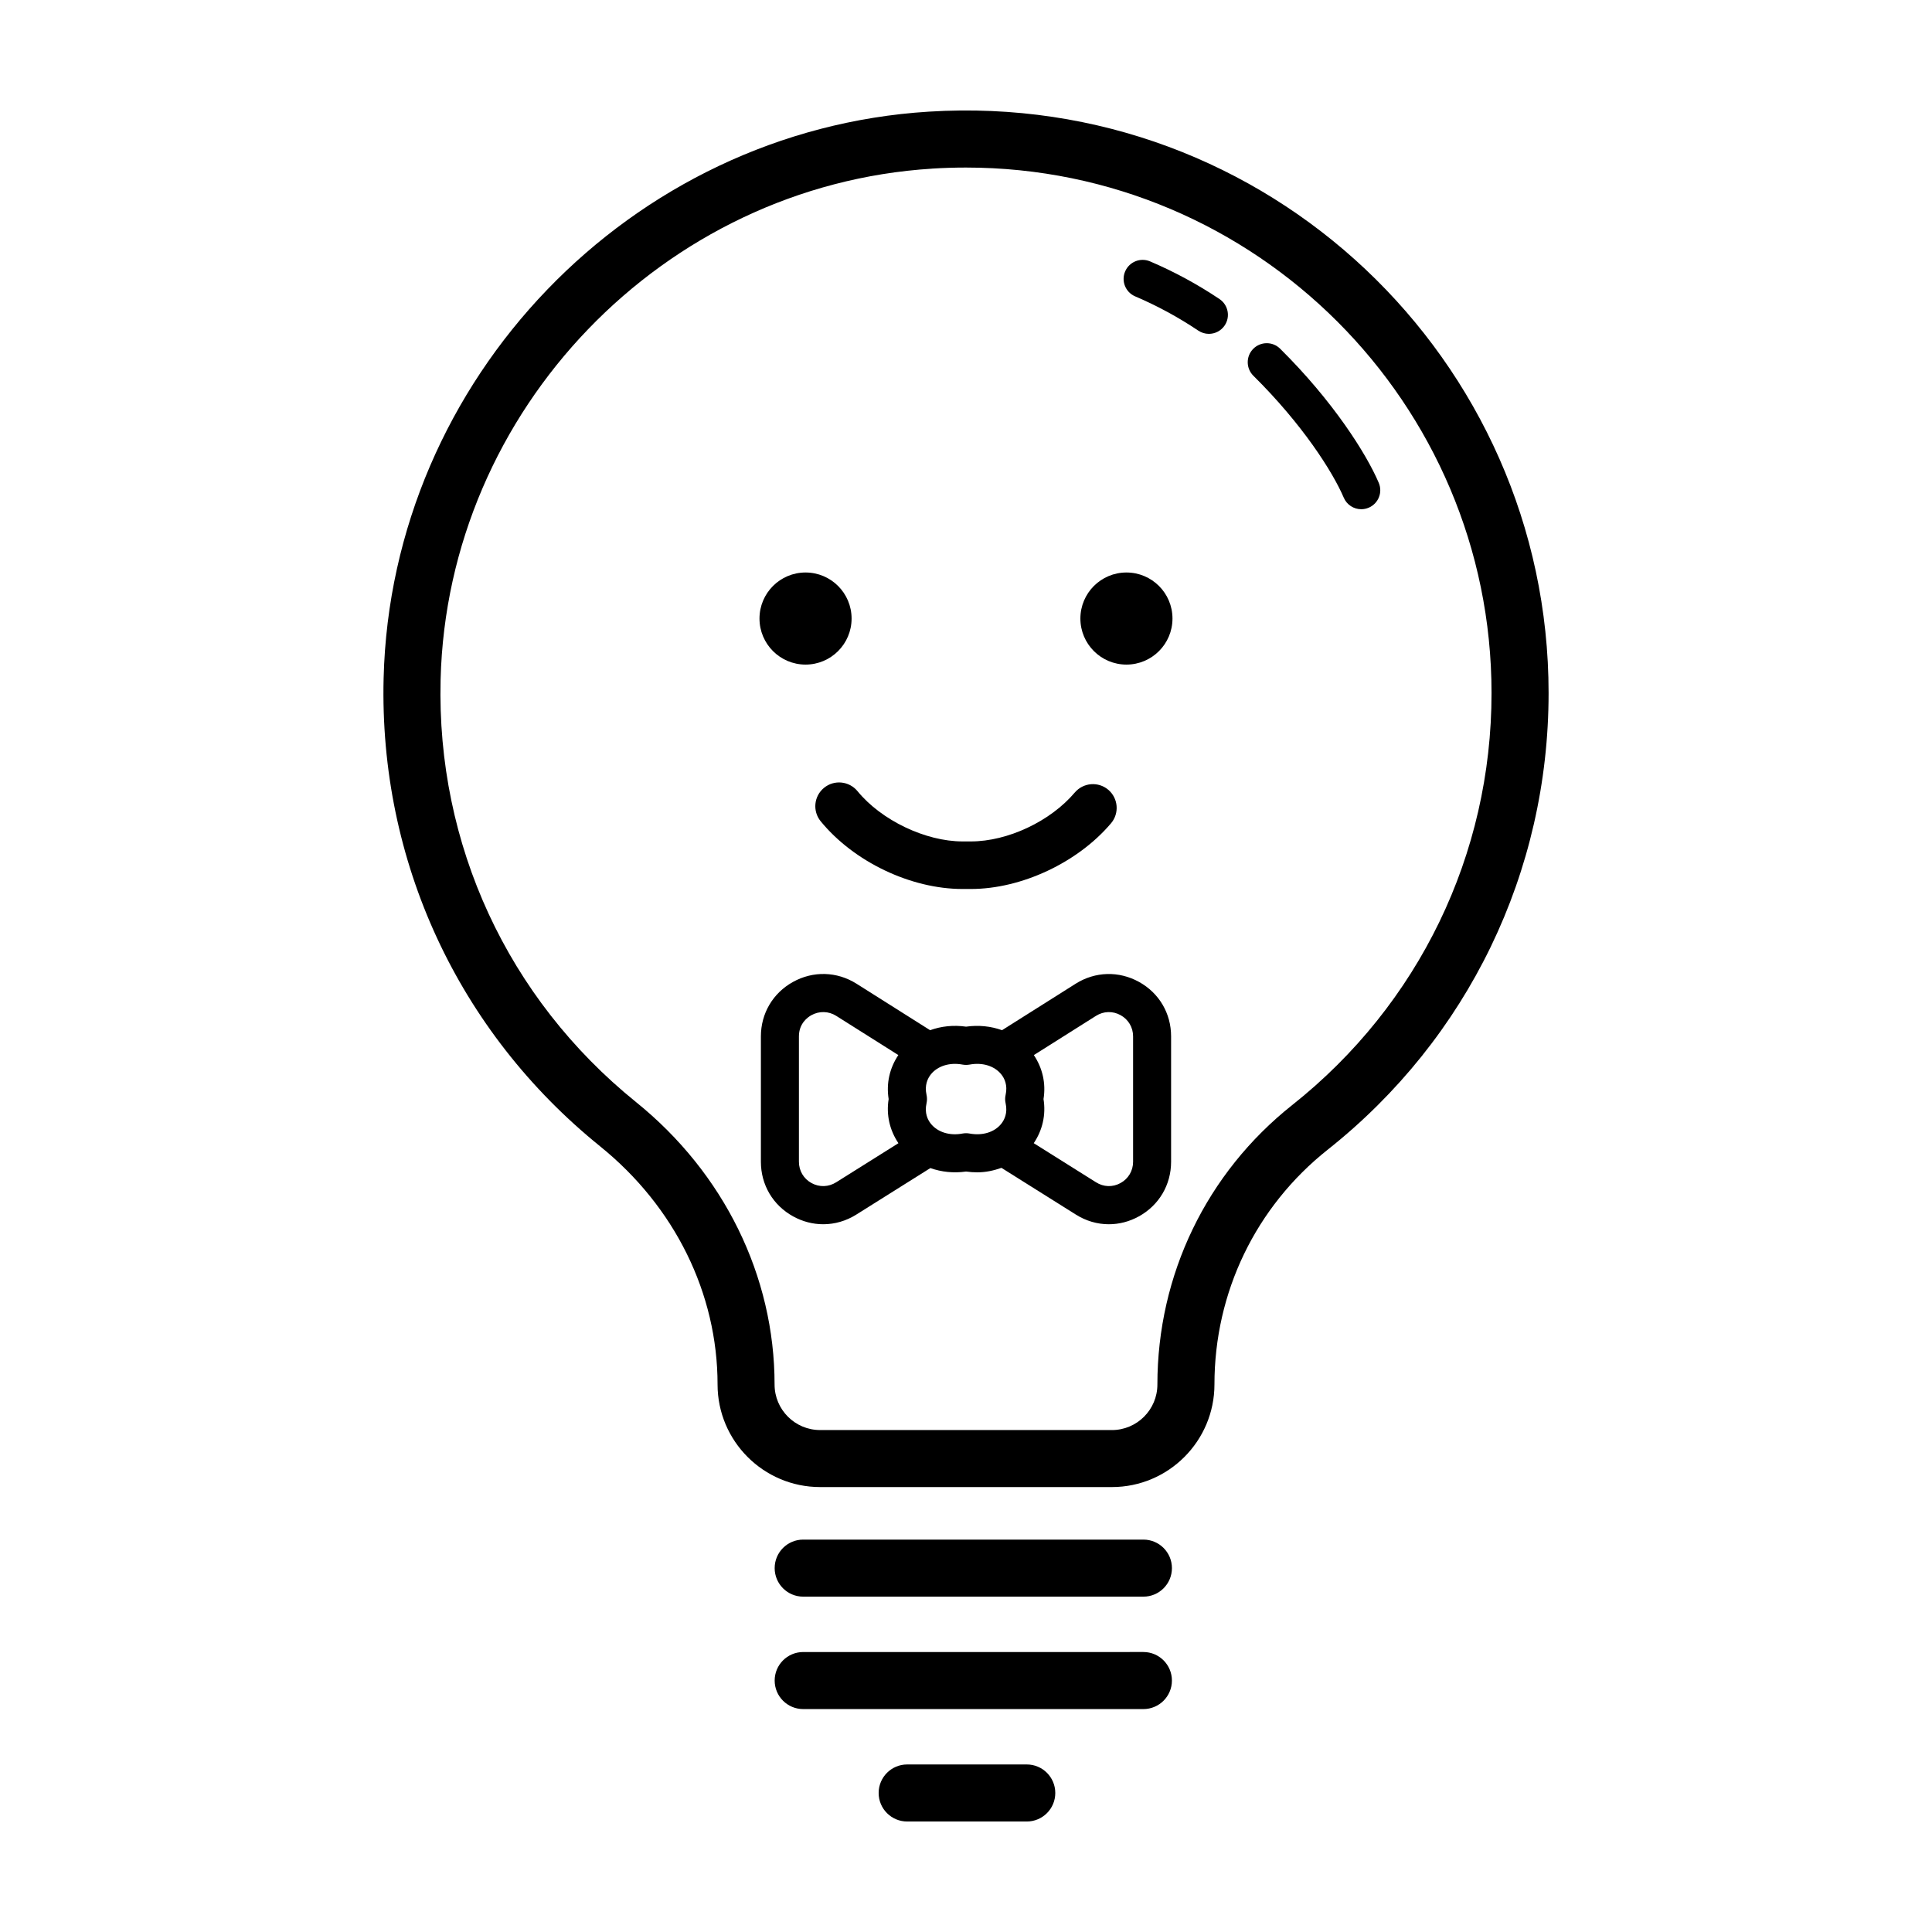
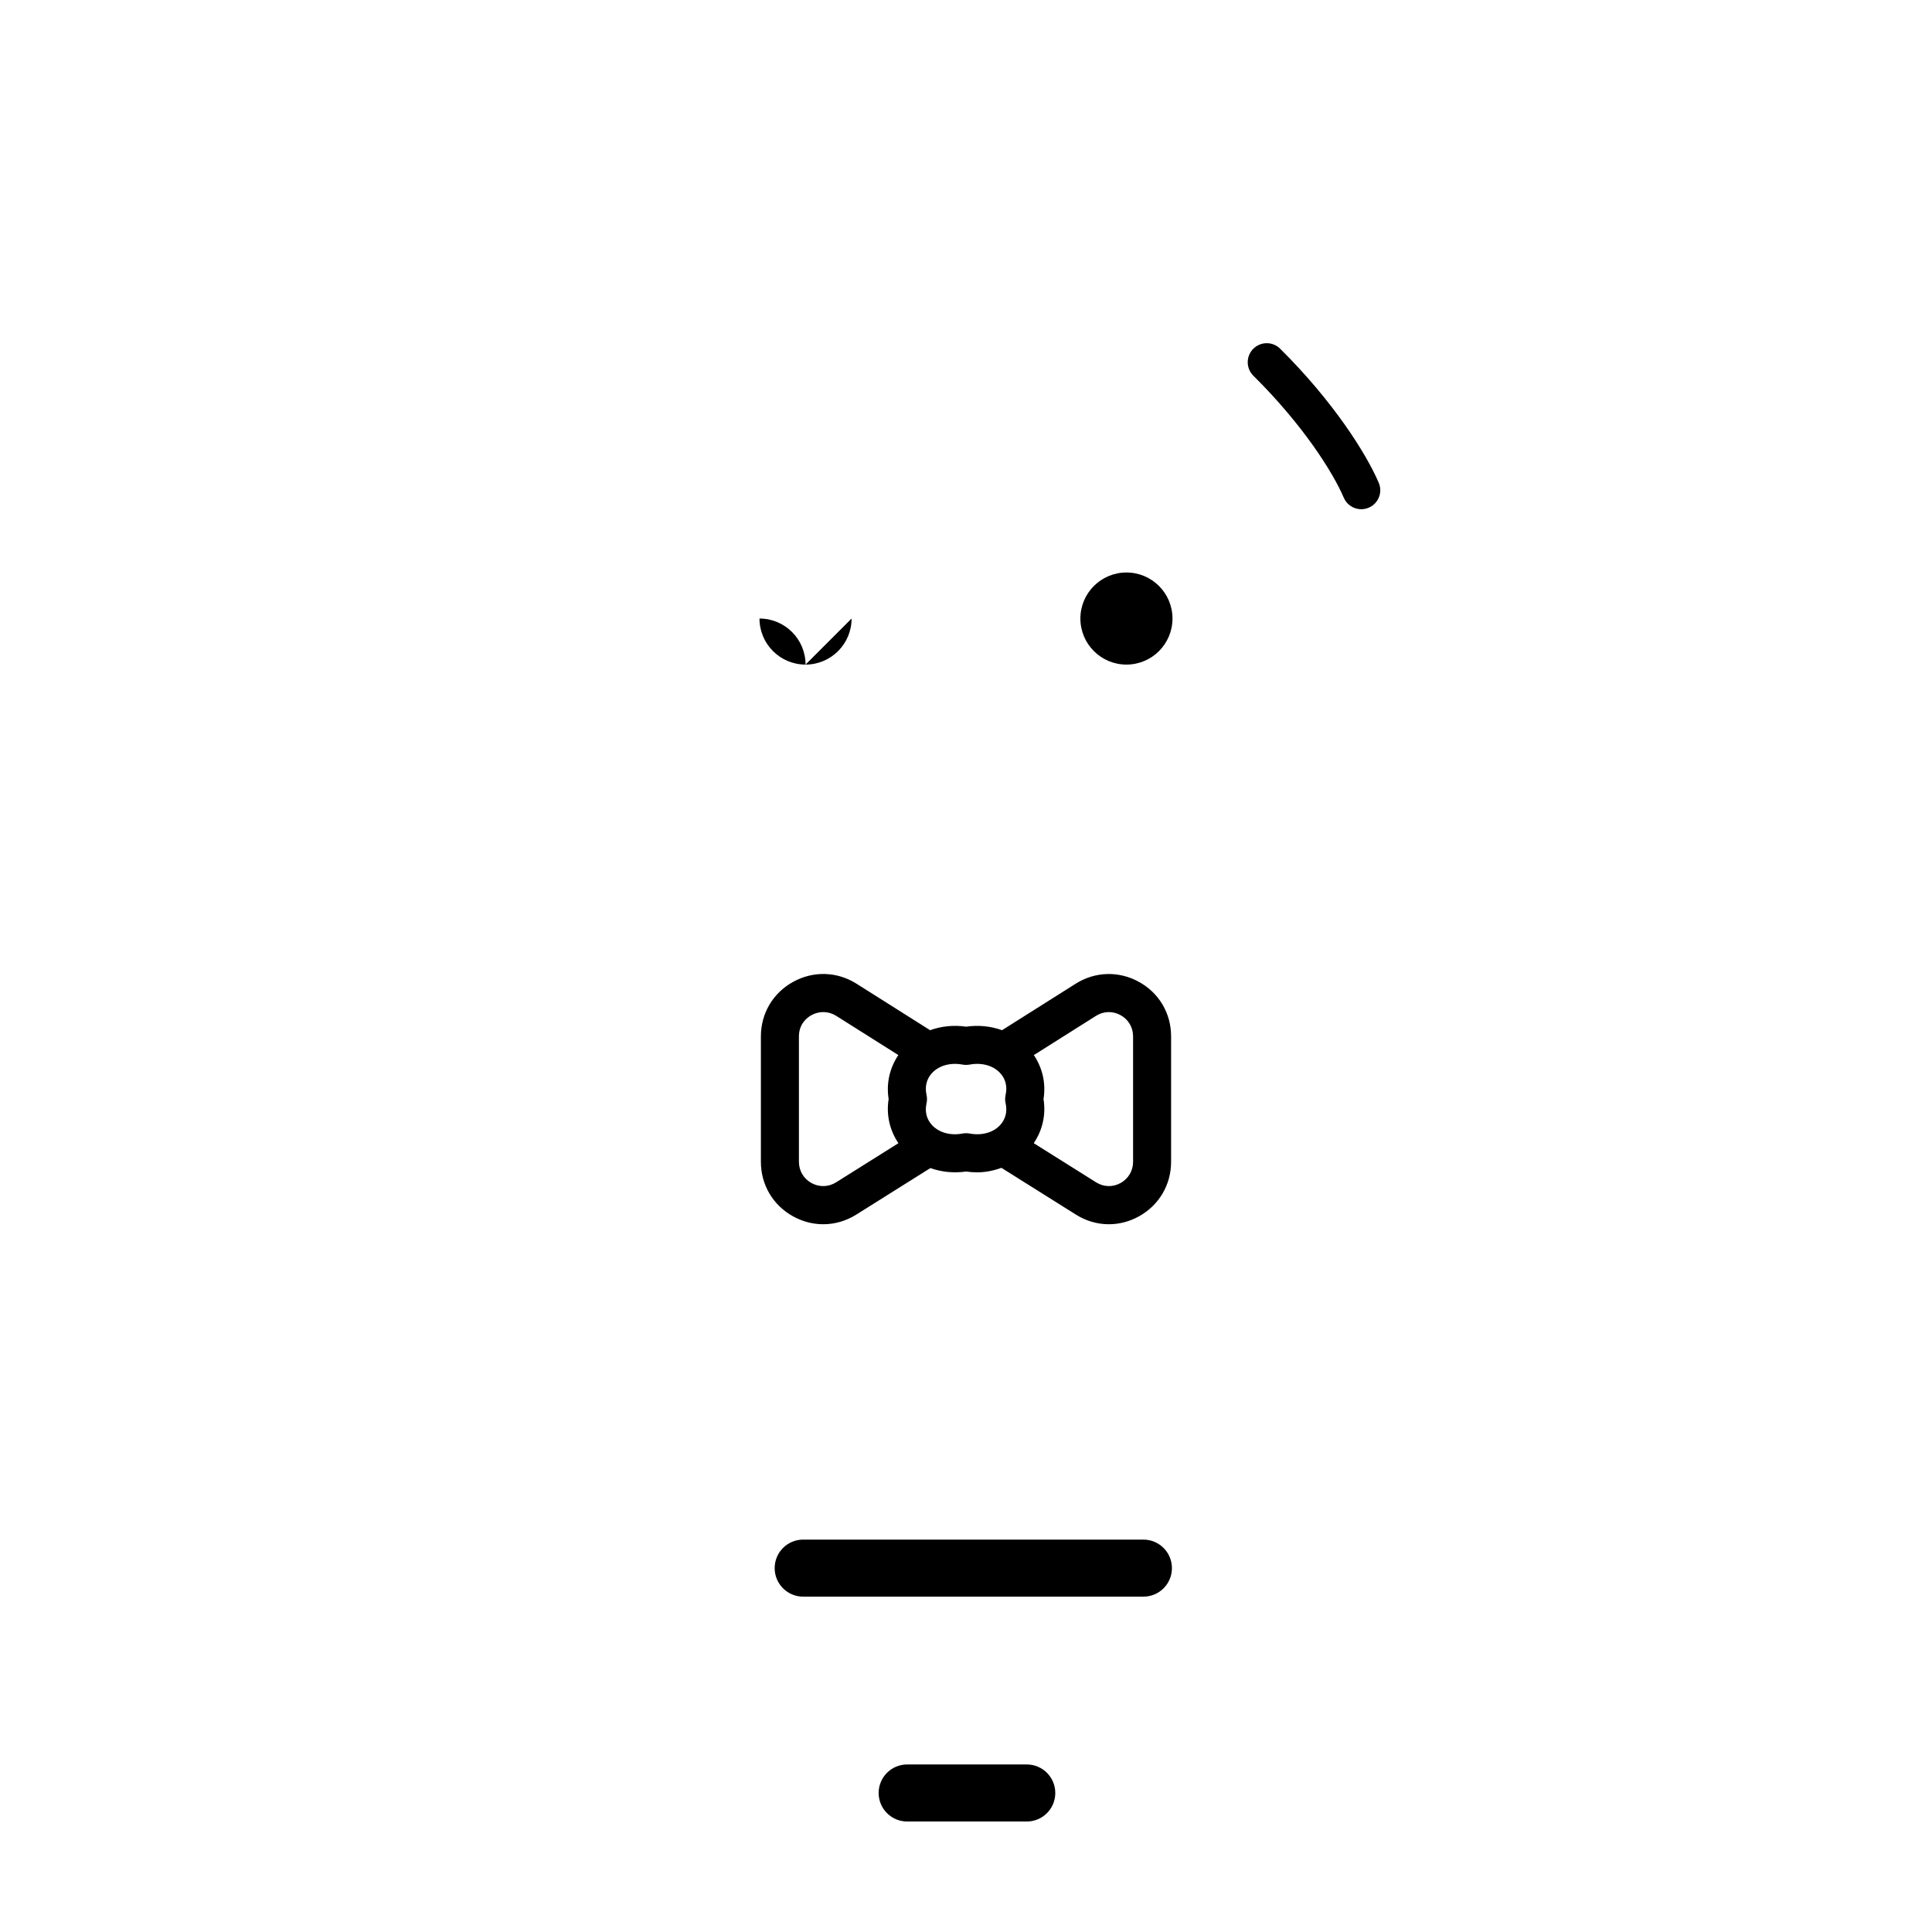
<svg xmlns="http://www.w3.org/2000/svg" fill="#000000" width="800px" height="800px" version="1.1" viewBox="144 144 512 512">
  <g>
-     <path d="m362.38 352.78c-2.695 2.203-3.094 6.168-0.891 8.863 8.777 10.734 23.879 17.949 37.59 17.949h2.207c13.402 0 28.328-6.996 37.152-17.418 2.246-2.656 1.914-6.629-0.734-8.879-2.648-2.246-6.625-1.914-8.879 0.734-6.457 7.633-17.781 12.957-27.531 12.957h-2.207c-9.82 0-21.527-5.602-27.84-13.324-2.207-2.684-6.176-3.09-8.867-0.883z" />
-     <path d="m369.68 307.92c0 6.738-5.465 12.203-12.203 12.203-6.738 0-12.203-5.465-12.203-12.203s5.465-12.203 12.203-12.203c6.738 0 12.203 5.465 12.203 12.203" />
+     <path d="m369.68 307.92c0 6.738-5.465 12.203-12.203 12.203-6.738 0-12.203-5.465-12.203-12.203c6.738 0 12.203 5.465 12.203 12.203" />
    <path d="m454.72 307.92c0 6.738-5.465 12.203-12.203 12.203s-12.203-5.465-12.203-12.203 5.465-12.203 12.203-12.203 12.203 5.465 12.203 12.203" />
-     <path d="m303.06 447.81c19.766 15.961 31.102 38.961 31.102 63.102 0 14.984 12.188 27.176 27.176 27.176h77.328c14.984 0 27.176-12.191 27.176-27.211 0-24.398 10.941-47.074 30.027-62.211 37.191-29.492 58.523-73.598 58.523-121 0-88.395-74.648-159.68-164.24-154.08-79.039 4.914-142.51 70.859-144.49 150.13-1.207 48.426 19.711 93.652 57.398 124.09zm88.027-259.13c2.996-0.188 5.961-0.277 8.914-0.277 76.797 0 139.27 62.477 139.27 139.27 0 42.758-19.246 82.539-52.801 109.16-22.723 18.02-35.75 45.012-35.75 74.086 0 6.648-5.41 12.062-12.062 12.062l-77.324-0.004c-6.648 0-12.062-5.41-12.062-12.062 0-28.73-13.387-56.02-36.723-74.859-34.004-27.457-52.875-68.262-51.785-111.95 1.793-71.508 59.035-130.99 130.32-135.42z" />
    <path d="m447.01 552.01h-90.156c-4.176 0-7.559 3.379-7.559 7.559 0 4.176 3.379 7.559 7.559 7.559h90.16c4.176 0 7.559-3.379 7.559-7.559 0-4.176-3.383-7.559-7.562-7.559z" />
-     <path d="m454.57 589.36c0-4.176-3.379-7.559-7.559-7.559l-90.156 0.004c-4.176 0-7.559 3.379-7.559 7.559 0 4.176 3.379 7.559 7.559 7.559h90.16c4.176-0.004 7.555-3.387 7.555-7.562z" />
    <path d="m384.41 611.6c-4.176 0-7.559 3.379-7.559 7.559 0 4.176 3.379 7.559 7.559 7.559h31.691c4.176 0 7.559-3.379 7.559-7.559 0-4.176-3.379-7.559-7.559-7.559z" />
-     <path d="m444.83 222.54c5.844 2.492 11.473 5.547 16.73 9.078 0.863 0.578 1.84 0.855 2.805 0.855 1.621 0 3.215-0.781 4.188-2.227 1.551-2.309 0.938-5.441-1.371-6.992-5.777-3.883-11.969-7.238-18.395-9.98-2.562-1.094-5.523 0.102-6.613 2.656-1.094 2.559 0.098 5.523 2.656 6.609z" />
    <path d="m500.11 275.89c0.816 1.91 2.676 3.059 4.637 3.059 0.66 0 1.328-0.133 1.98-0.406 2.559-1.094 3.75-4.051 2.648-6.613-3.293-7.719-12.117-21.652-26.129-35.52-1.98-1.961-5.164-1.941-7.129 0.035-1.953 1.98-1.941 5.168 0.035 7.129 12.98 12.836 21.016 25.434 23.957 32.316z" />
    <path d="m445.84 404.21c-5.34-2.941-11.598-2.766-16.758 0.473l-19.531 12.332c-2.934-1.059-6.195-1.414-9.531-0.938-3.324-0.484-6.594-0.125-9.527 0.938l-19.543-12.344c-5.188-3.246-11.473-3.406-16.809-0.441-5.32 2.949-8.496 8.34-8.496 14.426v33.227c0 6.109 3.195 11.523 8.539 14.469 2.523 1.391 5.254 2.086 7.981 2.086 3.043 0 6.07-0.863 8.793-2.578l19.602-12.309c2.91 1.039 6.152 1.391 9.461 0.918 0.992 0.141 1.984 0.211 2.961 0.211 2.262 0 4.394-0.473 6.414-1.188l19.672 12.352c2.715 1.723 5.742 2.594 8.785 2.594 2.707 0 5.422-0.684 7.934-2.07 5.359-2.941 8.566-8.363 8.566-14.484v-33.227c0.008-6.102-3.176-11.504-8.512-14.445zm-80.246 53.109c-2.016 1.27-4.457 1.344-6.539 0.203-2.086-1.148-3.332-3.258-3.332-5.648v-33.227c0-3.41 2.309-5.059 3.301-5.613 2.098-1.152 4.555-1.09 6.566 0.168l16.48 10.402c-2.293 3.426-3.238 7.461-2.57 11.656-0.676 4.211 0.281 8.262 2.594 11.699zm35.355-12.922c-0.309-0.055-0.621-0.086-0.926-0.086-0.309 0-0.625 0.031-0.934 0.086-3.449 0.66-6.621-0.379-8.395-2.586-0.848-1.055-1.734-2.856-1.152-5.445 0.16-0.727 0.16-1.477 0-2.207-0.578-2.586 0.309-4.387 1.152-5.445 1.773-2.207 4.953-3.231 8.395-2.586 0.613 0.109 1.25 0.109 1.859 0 3.465-0.648 6.625 0.379 8.398 2.586 0.848 1.055 1.734 2.856 1.152 5.445-0.168 0.727-0.168 1.477 0 2.207 0.578 2.586-0.309 4.387-1.152 5.445-1.773 2.215-4.934 3.231-8.398 2.586zm43.332 7.477c0 2.394-1.25 4.508-3.34 5.652-2.066 1.137-4.484 1.062-6.488-0.211l-16.5-10.359c2.309-3.43 3.266-7.481 2.59-11.695 0.676-4.191-0.277-8.227-2.562-11.652l16.48-10.402c1.996-1.258 4.43-1.328 6.508-0.176 2.074 1.145 3.309 3.246 3.309 5.617v33.227z" />
  </g>
</svg>